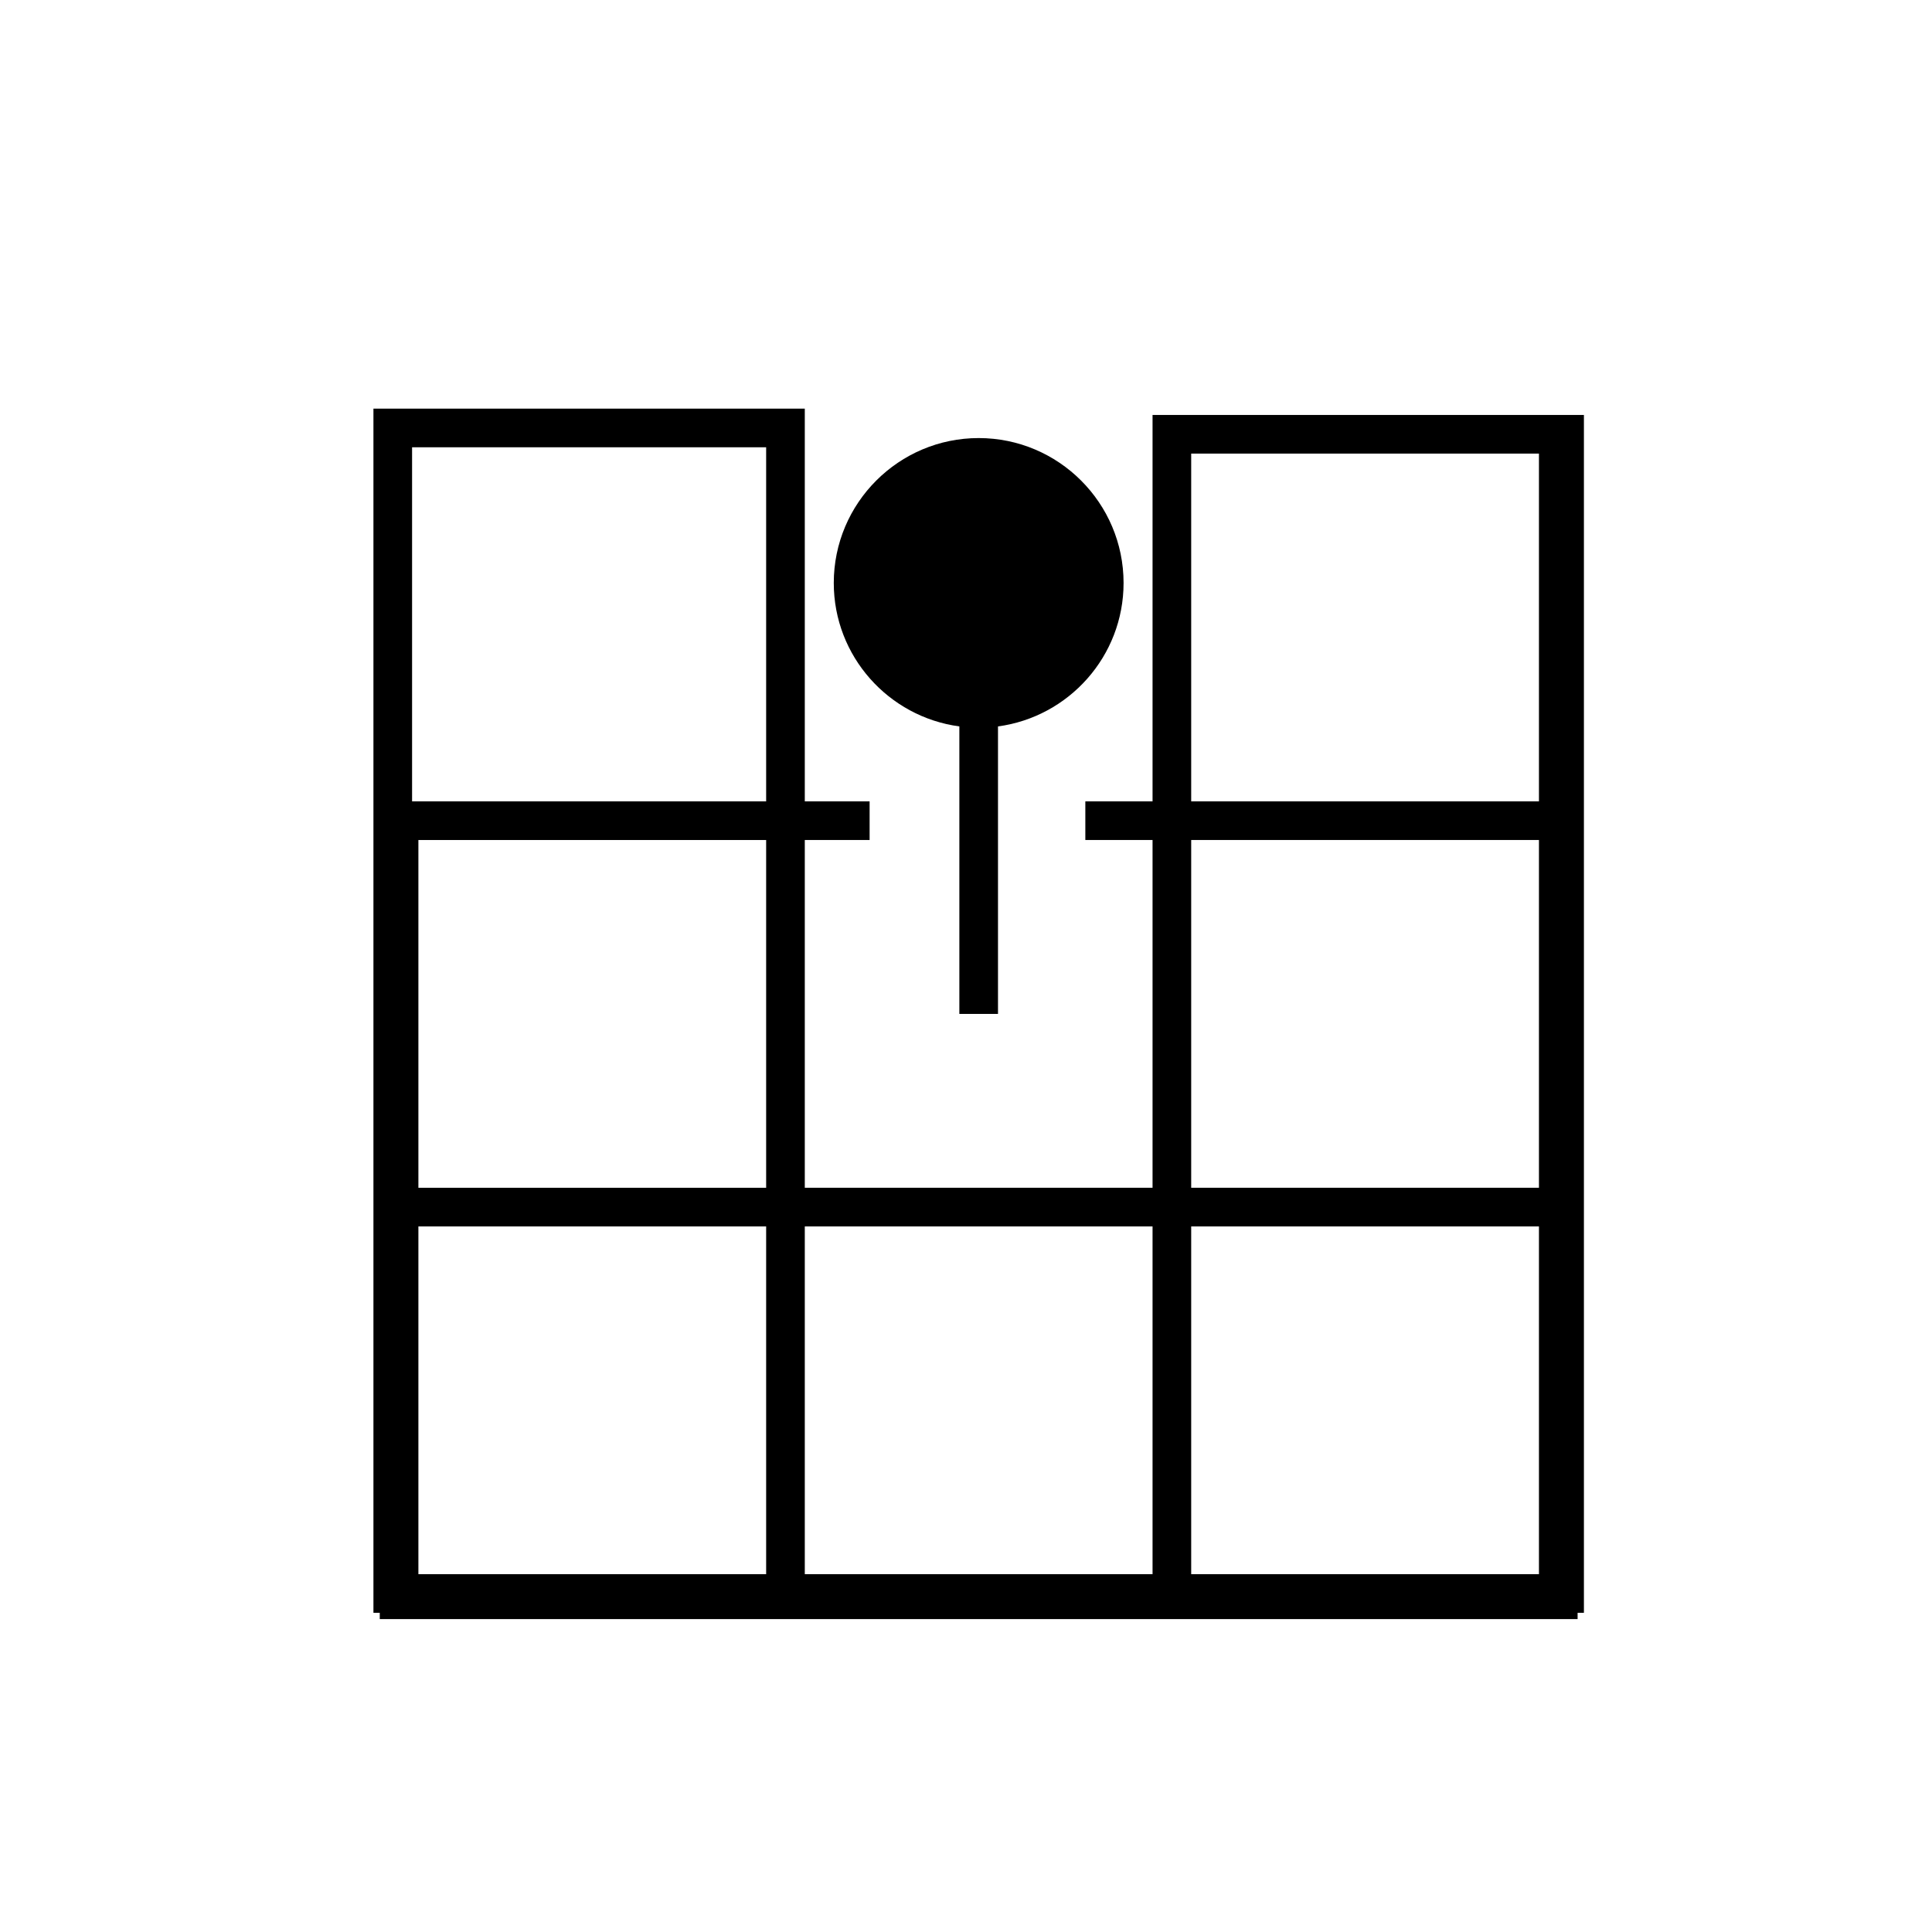
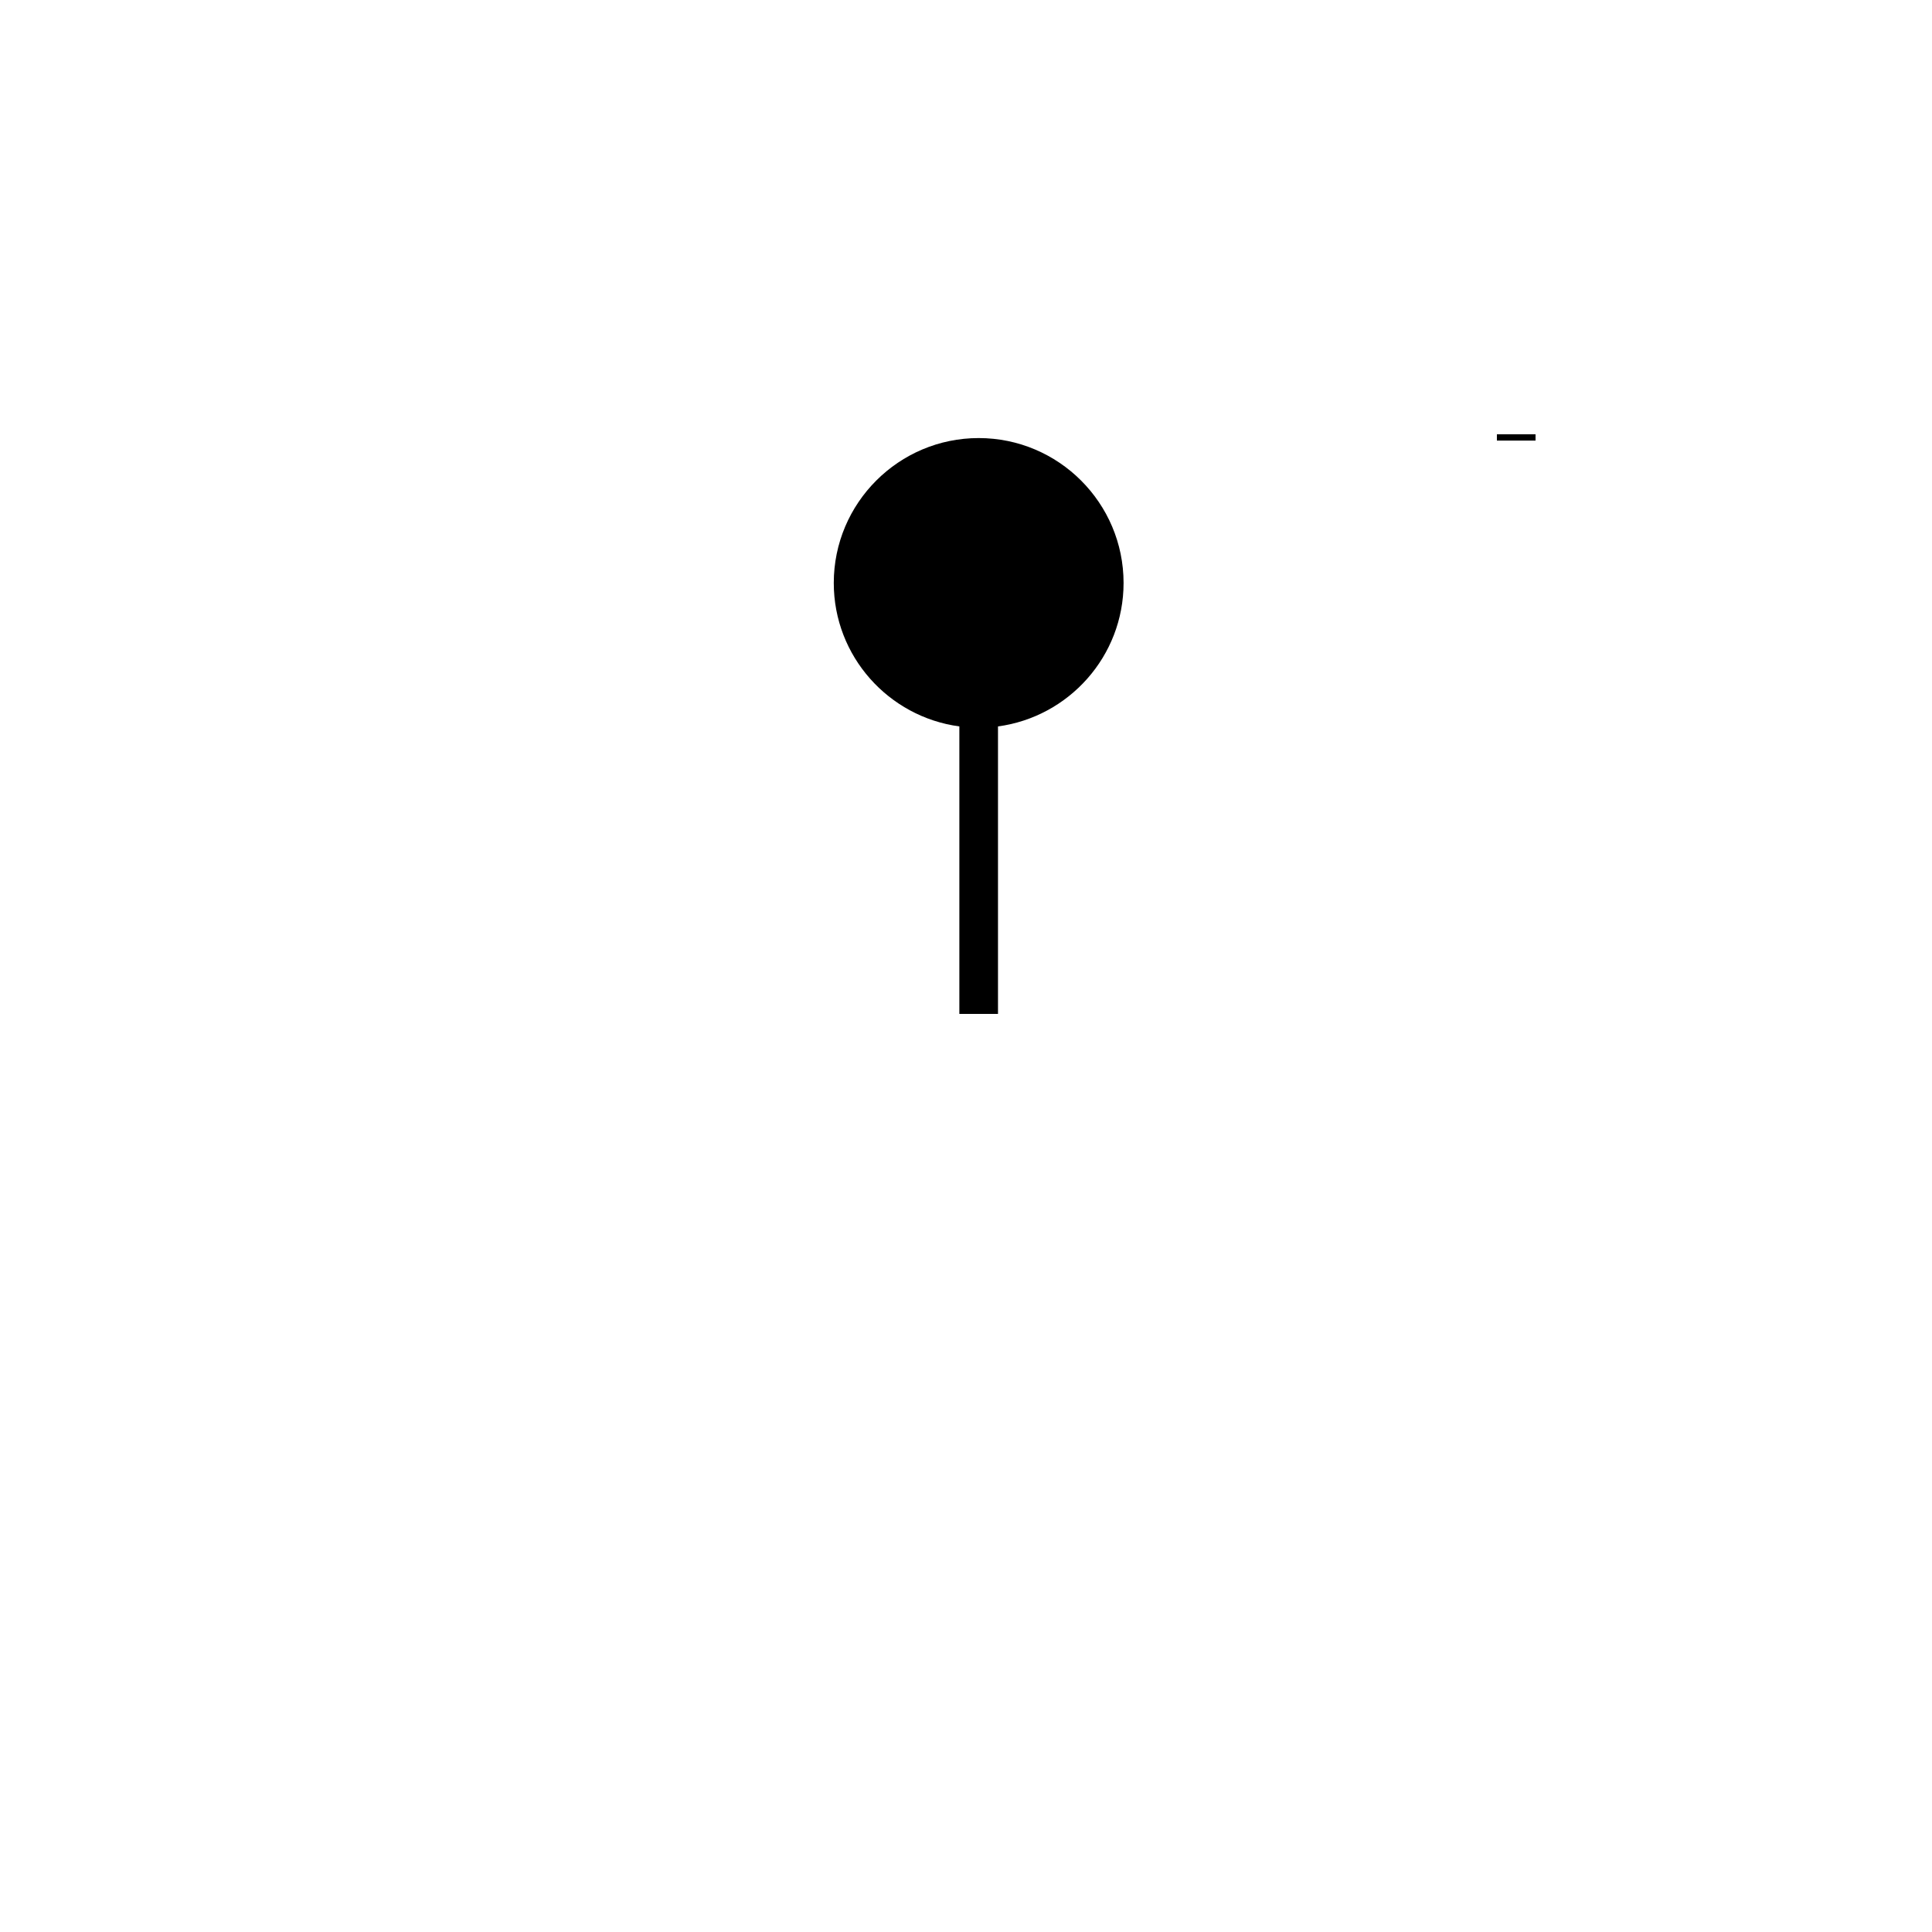
<svg xmlns="http://www.w3.org/2000/svg" version="1.1" id="Layer_1" x="0px" y="0px" width="100px" height="100px" viewBox="0 0 100 100" enable-background="new 0 0 100 100" xml:space="preserve">
  <line fill="none" stroke="#000000" stroke-width="2" stroke-miterlimit="10" x1="78.479" y1="22.478" x2="78.479" y2="22.805" />
  <path fill="none" stroke="#000000" stroke-width="2" stroke-miterlimit="10" d="M58.479,22.805" />
  <g>
-     <path d="M59.656,21.478v20h-3.479v2h3.479v18h-18v-18h3.355v-2h-3.355v-19v-1.327H19.329v21.327v20v21h0.327v0.326h21h20h21v-0.326   h0.327v-21v-20v-21H59.656z M79.656,81.479h-18v-18h18V81.479z M59.656,81.479h-18v-18h18V81.479z M39.656,81.479h-18v-18h18   V81.479z M61.656,23.478h18v18h-18V23.478z M79.656,43.478v18h-18v-18H79.656z M39.656,61.479h-18v-18h18V61.479z M39.656,23.151   v18.327H21.329V23.151H39.656z" />
    <path d="M49.656,37.599v14.88h2v-14.88c3.663-0.491,6.5-3.629,6.5-7.425c0-4.136-3.364-7.5-7.5-7.5s-7.5,3.364-7.5,7.5   C43.156,33.969,45.993,37.107,49.656,37.599z" />
  </g>
</svg>